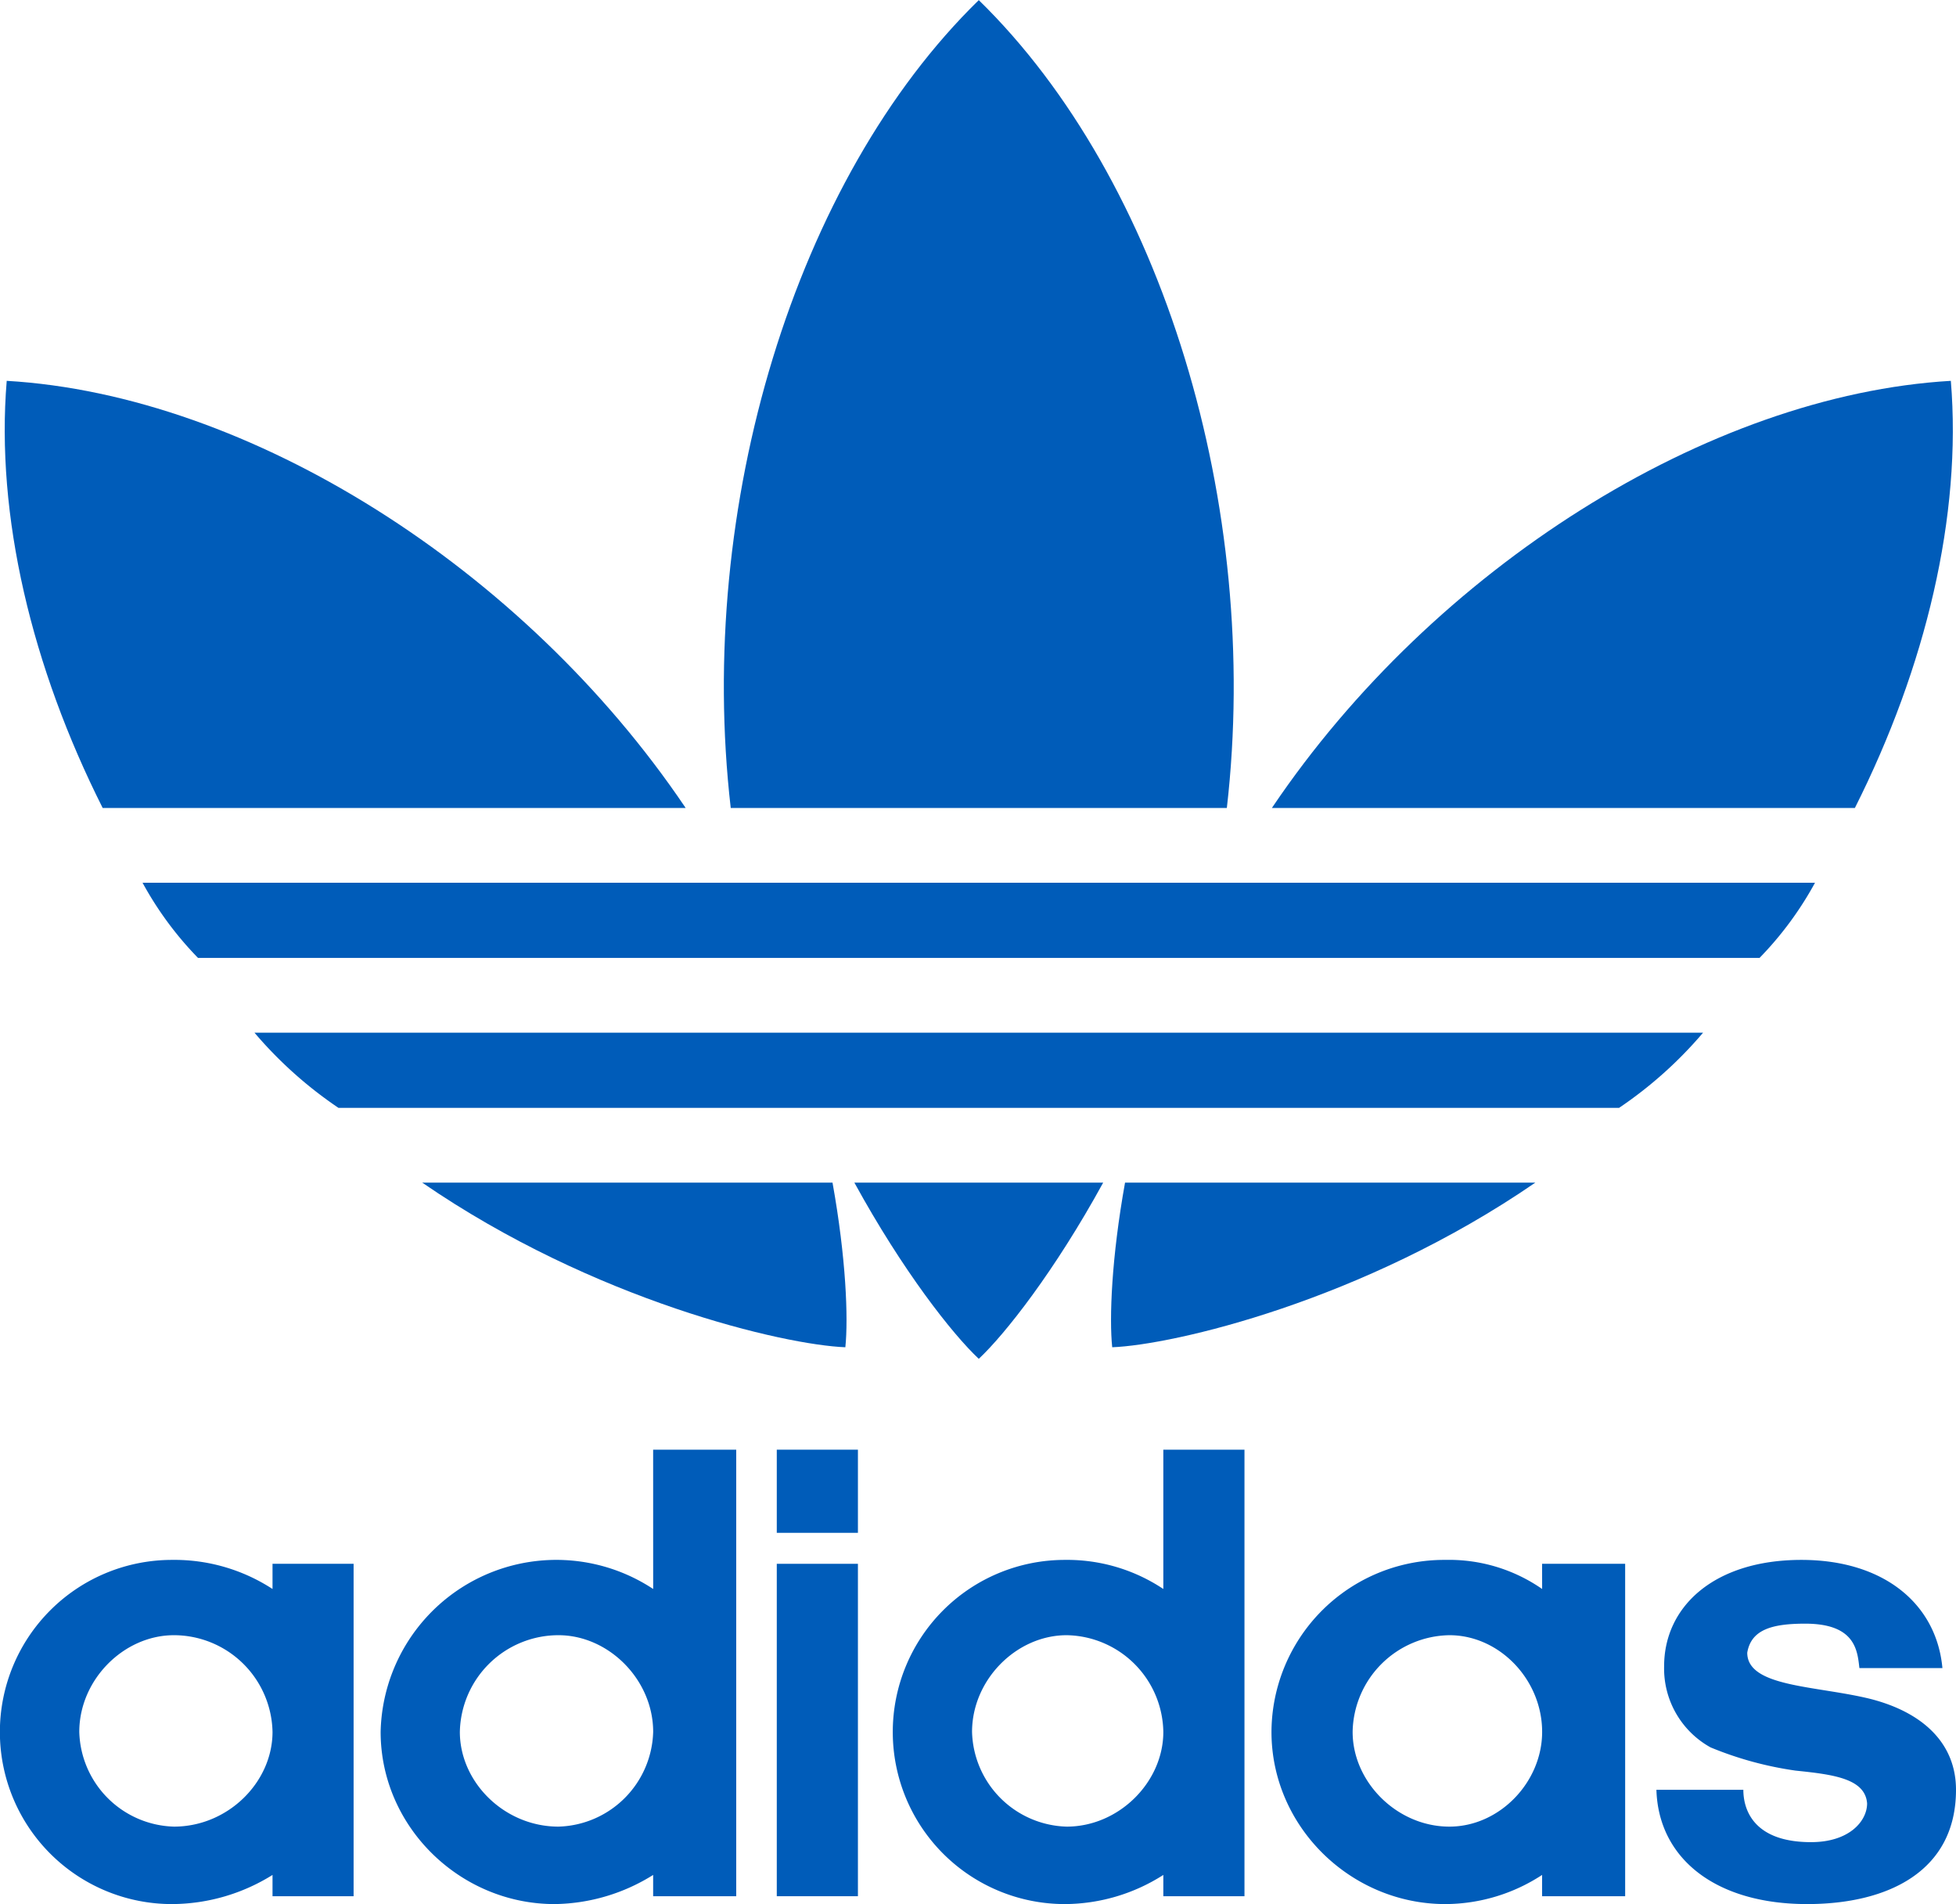
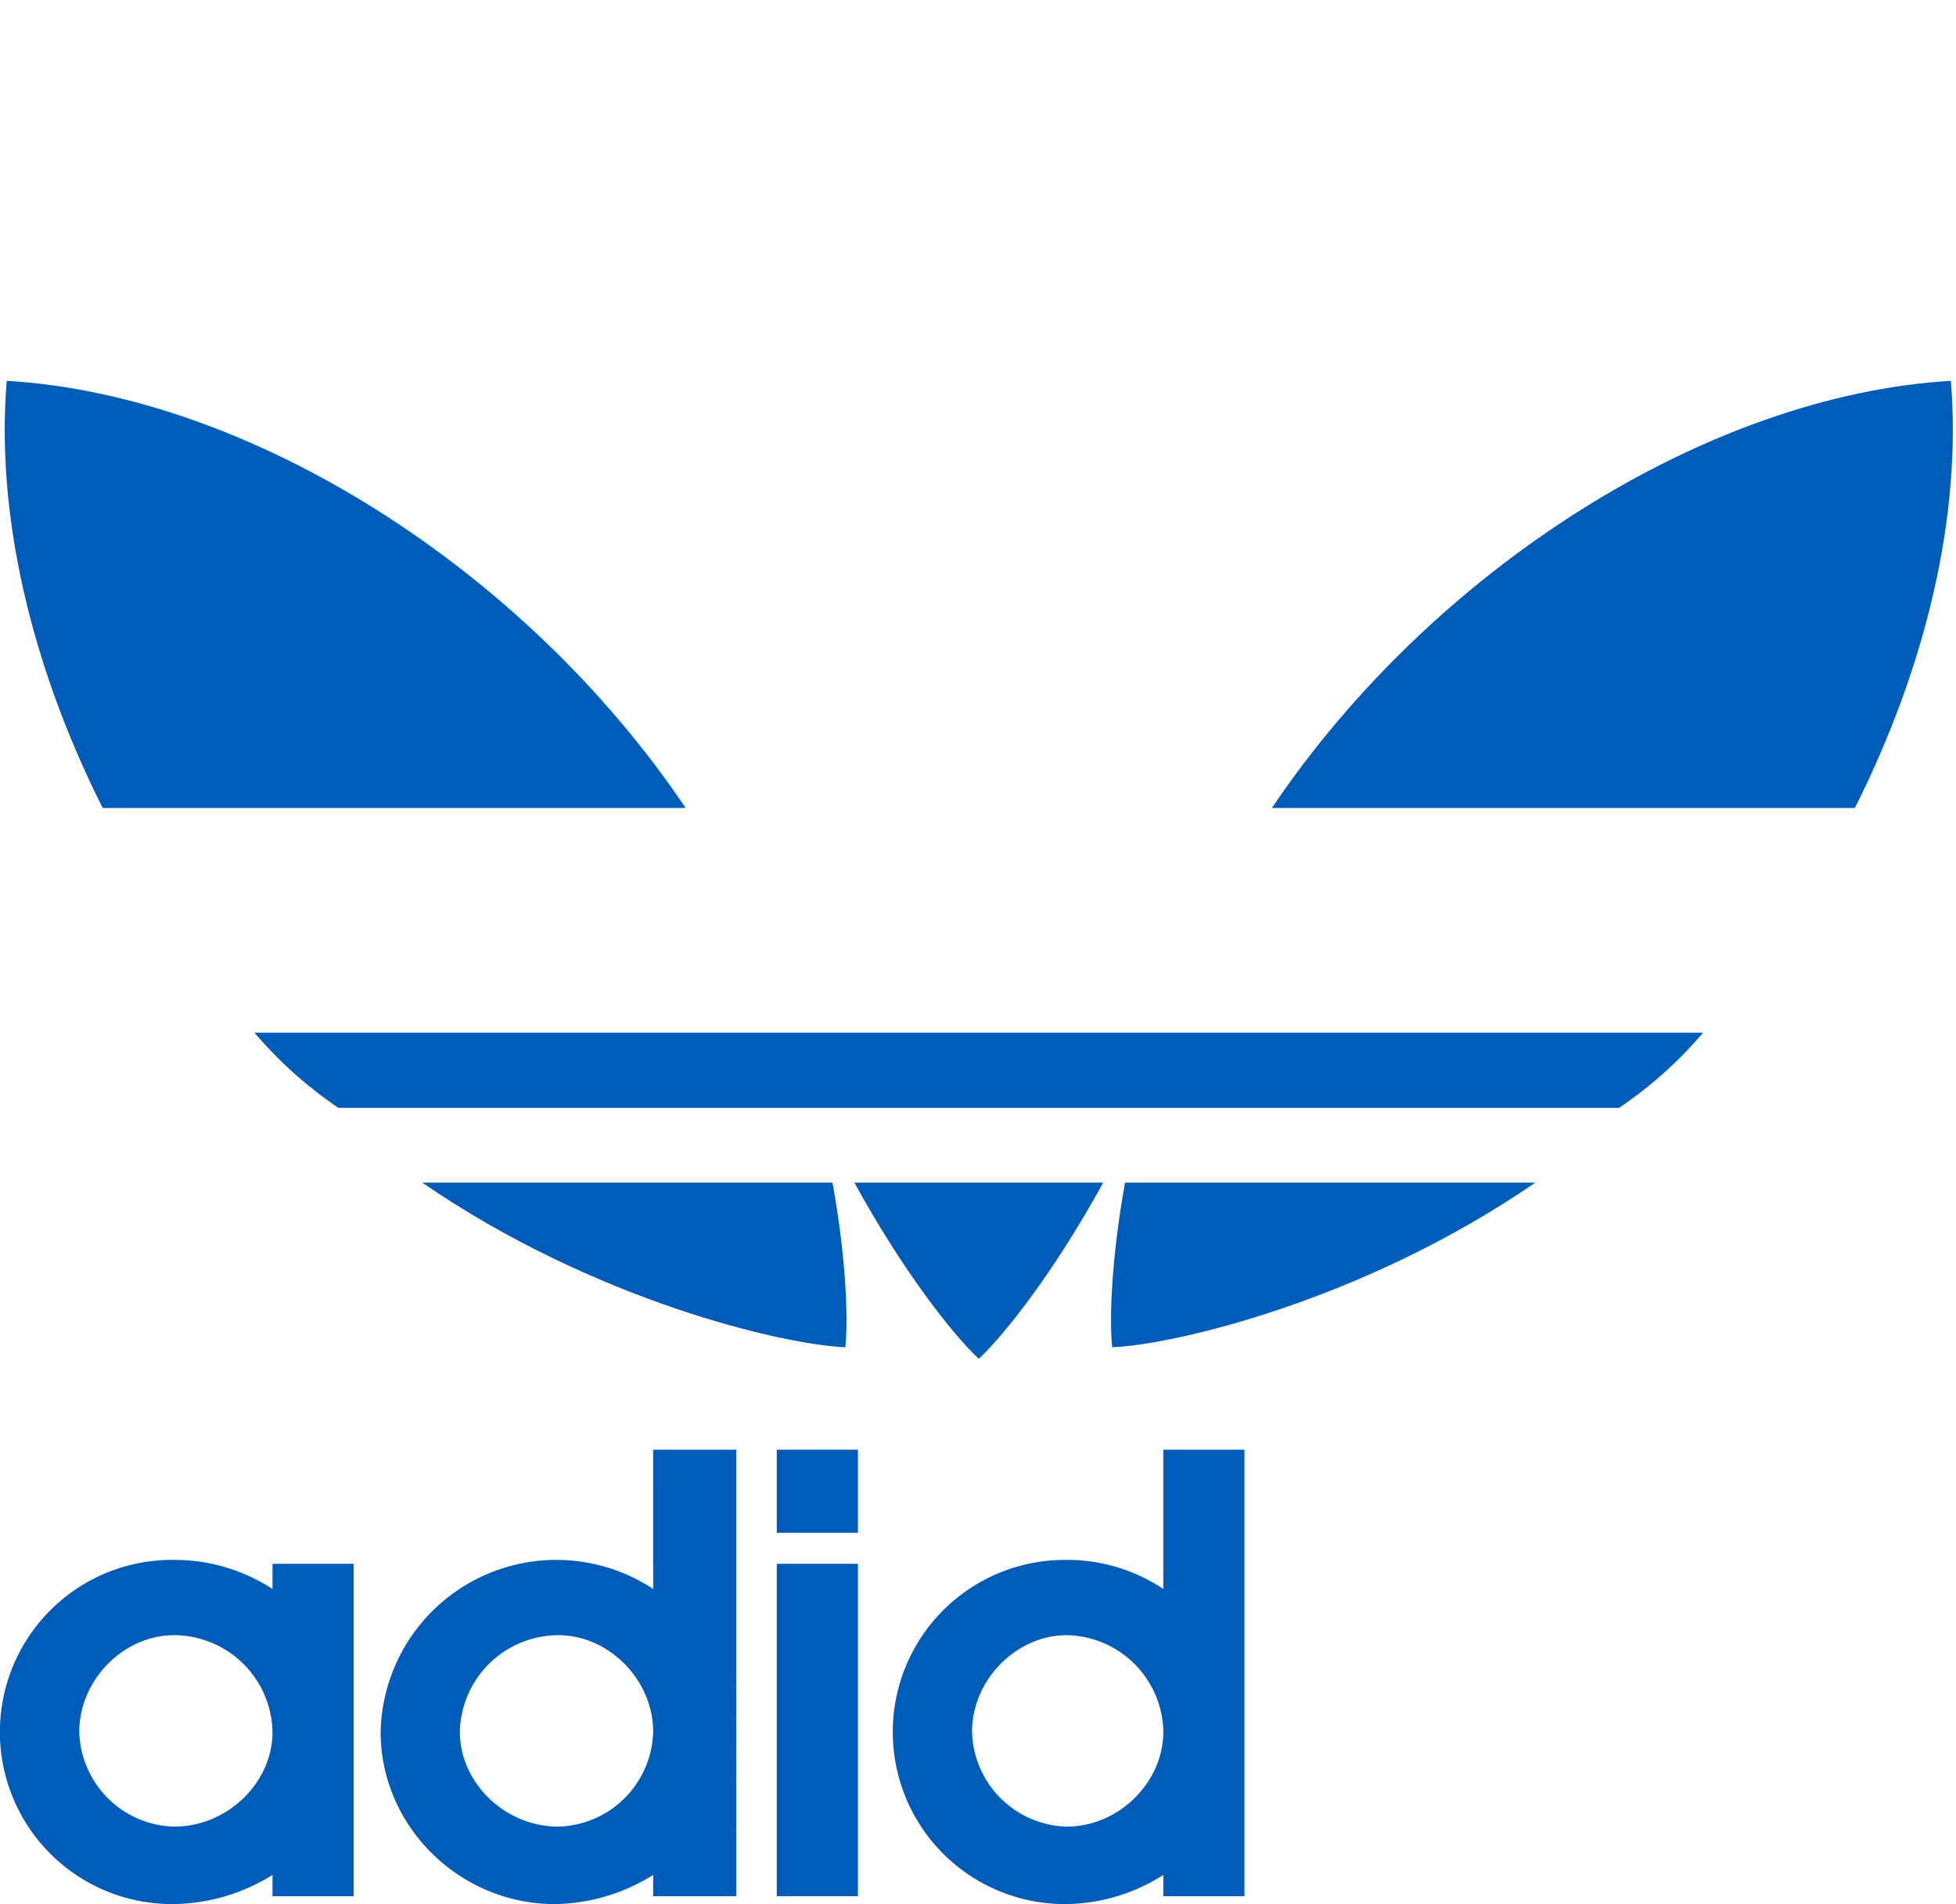
<svg xmlns="http://www.w3.org/2000/svg" id="Ebene_1" data-name="Ebene 1" width="4.382in" height="4.265in" viewBox="0 0 315.519 307.056">
  <defs>
    <style>.cls-1{fill:#005cb9;}</style>
  </defs>
  <path class="cls-1" d="M105.362,256.241A28.347,28.347,0,0,0,61.4,279.288c0,15.277,12.778,27.768,28.058,27.768a30.585,30.585,0,0,0,15.9-4.7v3.432h13.4V233.774h-13.4ZM90.086,294.565c-8.736,0-15.908-7.162-15.908-15.277a15.917,15.917,0,0,1,15.908-15.594c8.1,0,15.276,7.182,15.276,15.594A15.72,15.72,0,0,1,90.086,294.565Z" />
  <rect class="cls-1" x="125.301" y="252.181" width="13.089" height="53.607" />
  <path class="cls-1" d="M43.96,256.241a28.992,28.992,0,0,0-16.225-4.691,27.753,27.753,0,0,0,0,55.506,30.82,30.82,0,0,0,16.225-4.7v3.432H57.039V252.181H43.96Zm-15.9,38.324a15.713,15.713,0,0,1-15.271-15.277c0-8.412,7.169-15.594,15.271-15.594A15.923,15.923,0,0,1,43.96,279.288C43.96,287.4,36.777,294.565,28.055,294.565Z" />
-   <path class="cls-1" d="M301.8,273.991c-8.734-2.18-19.954-1.873-19.954-7.476.627-3.75,4.052-4.682,9.351-4.682,8.118,0,8.419,4.365,8.74,7.164h13.391c-.935-10.271-9.357-17.447-22.748-17.447-14.043,0-22.144,7.5-22.144,17.16a14.535,14.535,0,0,0,7.494,13.078,56.676,56.676,0,0,0,13.711,3.744c5.919.615,11.236,1.235,11.538,5.291,0,2.813-2.82,6.246-9.046,6.246-9.037,0-10.917-4.994-10.917-8.441H267.194c.316,10.918,9.342,18.428,24.313,18.428,13.094,0,24.012-5.321,24.012-18.428C315.519,281.155,310.219,276.169,301.8,273.991Z" />
  <rect class="cls-1" x="125.301" y="233.774" width="13.089" height="13.41" />
-   <path class="cls-1" d="M248.759,256.241a26.29,26.29,0,0,0-15.6-4.691A27.855,27.855,0,0,0,205.1,279.288c0,15.277,12.772,27.768,28.051,27.768a28.649,28.649,0,0,0,15.6-4.7v3.432h13.4V252.181h-13.4ZM233.8,294.565c-8.422,0-15.609-7.162-15.609-15.277A15.864,15.864,0,0,1,233.8,263.694c8.083,0,14.959,7.182,14.959,15.594C248.759,287.4,241.883,294.565,233.8,294.565Z" />
  <path class="cls-1" d="M187.654,256.241a27.944,27.944,0,0,0-15.889-4.691,27.753,27.753,0,0,0,0,55.506,29.689,29.689,0,0,0,15.889-4.7v3.432h13.09V233.774h-13.09Zm-15.587,38.324A15.7,15.7,0,0,1,156.8,279.288c0-8.412,7.154-15.594,15.267-15.594a15.853,15.853,0,0,1,15.587,15.594C187.654,287.4,180.477,294.565,172.067,294.565Z" />
  <path class="cls-1" d="M179.408,217.256c9.814-.376,40.453-7.435,68.256-26.552H181.478C179.292,202.861,178.922,212.555,179.408,217.256Z" />
  <path class="cls-1" d="M274.722,166.522H41.048A66.768,66.768,0,0,0,54.6,178.65H261.168A66.768,66.768,0,0,0,274.722,166.522Z" />
  <path class="cls-1" d="M157.885,219.124c4.25-3.984,12.259-14.166,20.068-28.42H137.816C145.626,204.958,153.635,215.14,157.885,219.124Z" />
  <path class="cls-1" d="M314.686,61.4c-39.168,2.287-83.418,30.249-109.395,68.7-.041.062-.08.124-.122.185h94.038C310.655,107.545,316.49,83.137,314.686,61.4Z" />
-   <path class="cls-1" d="M197.9,130.285C203.511,81.631,187.509,28.908,157.885,0c-29.624,28.908-45.627,81.631-40.011,130.285Z" />
  <path class="cls-1" d="M110.6,130.285c-.041-.061-.08-.123-.121-.185C84.5,91.648,40.252,63.686,1.084,61.4c-1.8,21.738,4.031,46.146,15.479,68.886Z" />
  <path class="cls-1" d="M136.362,217.256c.486-4.7.115-14.4-2.07-26.552H68.106C95.908,209.821,126.548,216.88,136.362,217.256Z" />
-   <path class="cls-1" d="M292.778,142.34H22.992a55.184,55.184,0,0,0,8.95,12.127H283.828A55.216,55.216,0,0,0,292.778,142.34Z" />
</svg>